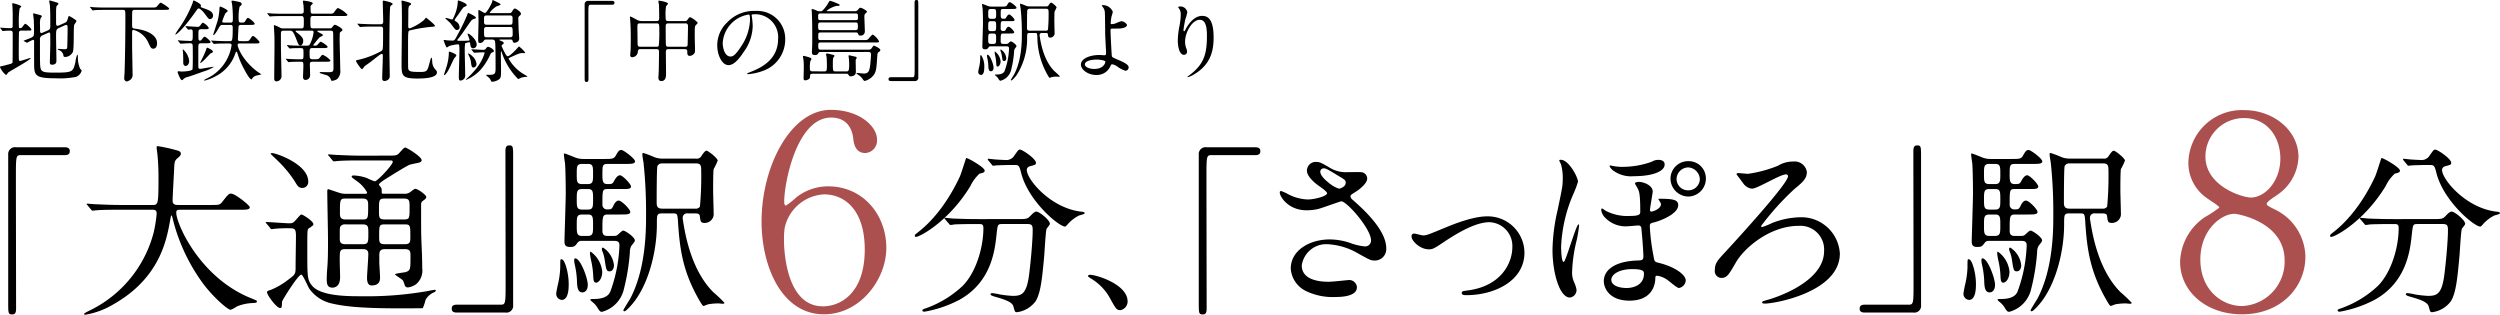
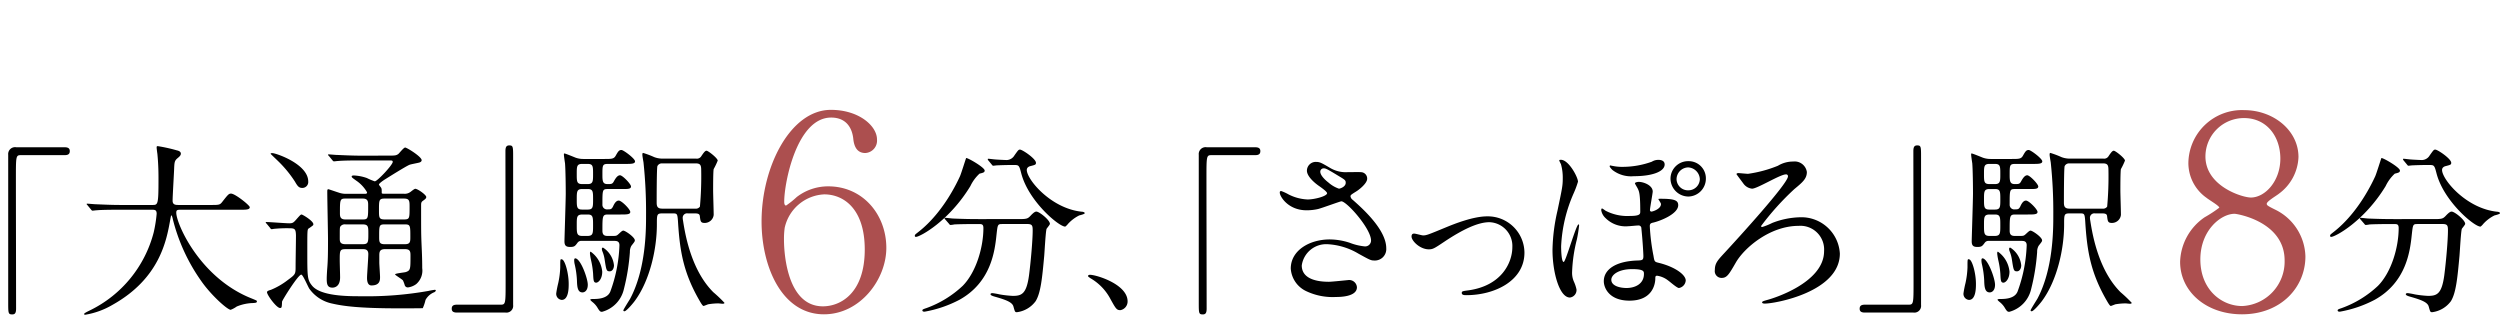
<svg xmlns="http://www.w3.org/2000/svg" width="450.136" height="56.673" viewBox="0 0 450.136 56.673">
  <defs>
    <clipPath id="a">
      <rect width="450.136" height="56.673" fill="none" />
    </clipPath>
  </defs>
  <g clip-path="url(#a)">
    <g transform="translate(-5381.144 1618.159)">
-       <path d="M12.32-8.88a.633.633,0,0,1,.24-.08c.3,0,.3.16.3.752,0,.416-.032,2.96-.08,3.328-.032.208-.08.288-.528.288-.16,0-.928-.064-1.1-.064-.032,0-.064.016-.064.08s.112.1.16.112a1.3,1.3,0,0,1,.848.88c.016.256.016.384.384.384a1.61,1.61,0,0,0,1.328-.9c.24-.672.1-4.176.224-4.816.016-.128.416-.608.416-.736s-.064-.16-.608-.528a5.316,5.316,0,0,0-.688-.384c-.128,0-.128.048-.256.464-.128.448-.176.592-.576.768l-.976.432a.714.714,0,0,1-.32.08c-.224,0-.24-.272-.24-.448V-11.2a7.325,7.325,0,0,1,.064-1.1c.016-.08.368-.384.368-.48s-.16-.192-.384-.256c-.144-.032-1.04-.336-1.2-.336-.08,0-.08.08-.08.144,0,.1.1.544.112.64.064.752.08,1.5.08,3.776,0,.352-.016.64-.368.8l-.96.416a.765.765,0,0,1-.256.08c-.224,0-.256-.176-.256-.368S7.888-8.96,7.888-9.152A2.8,2.8,0,0,1,8-10.16c.016-.048.224-.288.224-.352,0-.144-.144-.192-.448-.272-.048-.016-1.008-.272-1.04-.272-.08,0-.08.08-.08.16,0,.128.1.8.112.96.048,1.056.048,1.76.048,2.032,0,.928,0,1.024-.688,1.312-.24.1-.8.32-1.184.464q0,.048.1.1l.4.224c.08.032.1.048.128.048A6.692,6.692,0,0,1,6.64-6.288c.176,0,.192.208.192.32-.016.544,0,3.216,0,3.824C6.832.112,6.928.64,10.7.64a14.839,14.839,0,0,0,3.68-.256,1.658,1.658,0,0,0,1.008-1.1c0-.1-.032-.128-.272-.368a4.956,4.956,0,0,1-.4-2.128c0-.24-.064-.416-.128-.416a6.228,6.228,0,0,0-.336,1.424c-.4,1.6-.448,1.824-3.392,1.824-2.832,0-2.912-.08-2.96-1.888-.016-.384-.016-.464-.016-4.032a.724.724,0,0,1,.48-.8l.992-.448A.581.581,0,0,1,9.536-7.6c.192,0,.192.192.192.368.016.48.016,1.024.016,1.68,0,.528-.08,3.04-.08,3.3,0,.144,0,.448.384.448.8,0,.8-.512.8-.752,0-.608-.064-3.584-.064-4.256,0-1.248,0-1.376.576-1.632Zm-6.656.928c.608,0,.672,0,.672-.176,0-.224-.928-1.04-1.072-1.04-.112,0-.16.048-.48.48-.176.24-.272.3-.5.3-.208,0-.208-.1-.208-.88a15.658,15.658,0,0,1,.144-2.656c.032-.064.288-.288.288-.368,0-.208-1.328-.576-1.5-.576a.117.117,0,0,0-.128.128c0,.064.048.32.048.368.016.224.048,1.312.048,1.52,0,.32,0,2.16-.016,2.224-.048.224-.24.24-.432.24-.368,0-1.088-.032-1.408-.064-.048,0-.288-.032-.336-.032-.032,0-.064,0-.064.032s.032.064.064.112l.272.368c.048.064.08.1.128.1.032,0,.384-.032.416-.032.32-.032.864-.032.944-.032.384,0,.432.176.432.544,0,.672,0,5.072-.032,5.184-.064.176-.176.224-1.088.448-.16.048-.8.208-.9.224s-.272.048-.272.16A3.642,3.642,0,0,0,1.776.048c.1,0,.32-.368.368-.432.368-.3,4.064-2.3,4.064-2.592,0-.048-.064-.048-.08-.048-.048,0-1.664.544-1.824.544-.224,0-.224-.3-.224-.384,0-.16-.016-.864-.016-.992,0-.3.016-3.744.048-3.856a.408.408,0,0,1,.432-.24Zm17.12-3.728c.48,0,.48.144.48,1.312,0,2.864-.048,7.072-.144,9.872,0,.16-.064.928-.064,1.1a.536.536,0,0,0,.48.608,1.665,1.665,0,0,0,.7-.368,1.213,1.213,0,0,0,.32-1.024c0-.688-.08-4.512-.08-4.848v-2.72c0-.176.08-.32.256-.32a4.1,4.1,0,0,1,2.7,2.384c.384.8.464.992.864.992.48,0,.672-.464.672-.992,0-1.552-2-2.368-3.856-2.592-.592-.064-.64-.08-.64-.832,0-.256,0-2.16.032-2.288.08-.272.3-.288.48-.288h5.3c.64,0,.864-.016.864-.224,0-.192-1.392-1.056-1.5-1.056-.144,0-.192.064-.64.592-.224.272-.3.272-1.024.272H19.856c-.752,0-1.408,0-2.192-.048-.112,0-.592-.064-.7-.064-.048,0-.064.016-.064.048,0,.016.032.048.064.1l.32.384a.193.193,0,0,0,.144.1c.048,0,.272-.048.336-.048.144-.016.608-.048,2.016-.048ZM37.44-8.192c.512,0,.848,0,.848-.224a2.307,2.307,0,0,0-1.04-.944c-.08,0-.144,0-.464.432a.58.58,0,0,1-.624.3c-.288,0-1.7-.112-2.016-.112-.032,0-.064.016-.064.032,0,.032.016.048.064.112l.32.368c.048.064.08.112.144.112s.368-.048.432-.048c.352,0,.352.208.352.736,0,1.2,0,1.344-.448,1.344-.24,0-1.408-.048-1.6-.064-.08,0-.48-.048-.576-.048-.032,0-.064.016-.064.032,0,.032.016.048.08.112l.3.368c.064.064.08.1.144.1.032,0,.192-.016.224-.016.3-.016,1.008-.064,1.456-.064.272,0,.416.064.464.32.032.16.032,1.936.032,2.24,0,.288,0,2-.064,2.144-.064.192-.848.384-2.016.384-.064,0-.384-.048-.464-.048a.172.172,0,0,0-.192.176c0,.064.5,1.424.768,1.424a.379.379,0,0,0,.224-.128A1.539,1.539,0,0,1,34.48.4c.592-.176.816-.256,2.88-.992a7.657,7.657,0,0,0,1.808-.8c0-.032-.048-.032-.1-.032-.176,0-2.224.368-2.32.368a.313.313,0,0,1-.352-.272V-4.752c0-.72,0-.912.544-.912h.8c.528,0,.864,0,.864-.208s-.88-.976-1.056-.976c-.1,0-.224.112-.352.272-.24.32-.336.432-.464.432-.32,0-.32-.112-.32-1.152,0-.672,0-.9.544-.9Zm3.632-1.2c-.176,0-.368,0-.368-.224a9.783,9.783,0,0,1,.56-1.424c.048-.08.432-.352.432-.448,0-.224-1.232-.784-1.328-.784-.128,0-.144.128-.16.256a10.325,10.325,0,0,1-.3,2.16c-.112.432-.832,2.576-.832,2.672a.051.051,0,0,0,.048.048c.208,0,.688-.816.848-1.1.384-.672.416-.736.88-.736H42.16c.176,0,.432,0,.432.464,0,2.464-.112,2.464-.512,2.464h-.416c-.736,0-1.456-.032-2.192-.064-.1,0-.592-.048-.7-.048-.032,0-.048.016-.048.032,0,.032,0,.032.064.112l.3.368c.064.064.1.1.144.1s.288-.032.336-.032c.544-.048,1.408-.048,2.224-.048.384,0,.592,0,.592.336A7.91,7.91,0,0,1,37.936.672c-.352.176-.48.24-.48.336,0,.048.064.048.1.048a8.3,8.3,0,0,0,1.84-.72,7.187,7.187,0,0,0,3.632-4.08c.128-.352.144-.4.224-.4.1,0,.128.1.208.336A14.094,14.094,0,0,0,44.64-1.024c.256.5.976,1.856,1.344,1.856.048,0,.08-.064.112-.144a1.217,1.217,0,0,1,.688-.512c.144-.064.88-.176.96-.256-.128-.08-.816-.544-.912-.624-2.816-2.256-3.36-4.48-3.36-4.624,0-.3.208-.3.352-.3H46.56c.528,0,.864,0,.864-.224,0-.16-.9-1.12-1.2-1.12-.112,0-.16.064-.512.592-.24.336-.32.336-.992.336H44c-.24,0-.5-.016-.48-.4.032-.64.08-1.68.112-2.112.016-.368.208-.416.544-.416h1.5c.544,0,.864,0,.864-.208,0-.24-1.008-1.056-1.184-1.056-.112,0-.208.048-.5.56-.144.24-.176.288-.736.288-.464,0-.464-.24-.464-.64a8.64,8.64,0,0,1,.176-2.24c.32-.256.368-.288.368-.464,0-.288-.32-.352-.672-.432-.16-.032-.864-.176-.96-.176-.064,0-.192,0-.192.1s.1.528.112.64a22,22,0,0,1,.128,2.288c0,.752,0,.928-.464.928Zm-6.32,6.928a3.227,3.227,0,0,0-1.12-2.112c-.048,0-.048.048-.048.08,0,.064.048.336.048.4.048.624.048,1.184.048,1.888,0,.192.032.624.448.624C34.48-1.584,34.752-2.032,34.752-2.464Zm2.08-9.824c0-.048.048-.1.048-.16,0-.352-1.264-.928-1.3-.928-.08,0-.112.048-.224.5a20.8,20.8,0,0,1-2.528,4.656,8.352,8.352,0,0,0-.576.944c0,.016,0,.048.048.048.08,0,1.168-.64,3.872-4.5.112-.144.192-.208.3-.208.24,0,.816.576,1.136,1.024.592.8.656.9.912.9a.6.6,0,0,0,.528-.608c0-.752-.7-1.008-1.76-1.376C36.88-12.144,36.832-12.16,36.832-12.288Zm1.7,7.664c-.416-.224-.448-.24-.528-.24-.1,0-.144.112-.224.416A14.962,14.962,0,0,1,37.088-2.9c-.352.7-.4.784-.352.784.352,0,1.68-1.616,1.872-1.712.368-.176.416-.208.416-.32C39.024-4.352,38.624-4.576,38.528-4.624ZM56.72-7.936c.24,0,.432,0,.432.272a6.061,6.061,0,0,1-.4,1.584c-.32.768-.352.848-.848.848H55.3c-.736,0-1.408,0-2.192-.048-.1,0-.592-.064-.7-.064a.042.042,0,0,0-.048.048c0,.016.032.048.064.1l.3.368c.064.064.1.112.144.112.032,0,.192-.032.24-.032.24-.032.928-.048,1.456-.048.752,0,.768,0,.768.928,0,.992,0,1.088-.432,1.088-.624,0-1.36-.016-1.984-.048-.112,0-.608-.048-.72-.048-.032,0-.048,0-.048.032,0,.016,0,.032.064.1l.3.368c.064.08.1.112.144.112.032,0,.416-.048.48-.048.128,0,.624-.032,1.728-.032.448,0,.448.144.448.784,0,.3-.064,1.744-.064,1.952,0,.528.352.544.416.544a.831.831,0,0,0,.864-.816c0-.288-.048-1.728-.048-2.048,0-.416.336-.416.512-.416h2.336c.544,0,.864,0,.864-.224A3.768,3.768,0,0,0,58.8-3.584c-.144,0-.176.064-.56.544-.224.256-.3.256-1.024.256-.784.016-.784-.112-.784-1.12,0-.608,0-.9.48-.9h1.9c.544,0,.864,0,.864-.224,0-.192-1.056-.912-1.264-.912-.112,0-.5.5-.592.576-.08.08-.144.128-.576.128-.112,0-.144-.048-.144-.08,0-.064.032-.1.24-.352.768-.96.848-1.056,1.072-1.168.352-.16.4-.176.4-.3,0-.08-.032-.144-.352-.3-.144-.064-.64-.32-.64-.416,0-.08.128-.08.24-.08h2.128c.5,0,.5.144.5,1.008,0,.816.048,4.816.048,5.712,0,.672-.176.72-.688.752C59.824-.448,58.656-.48,58.4-.48c-.064,0-.144.016-.144.08a.128.128,0,0,0,.1.128c.016.016,1.1.352,1.2.368a1.367,1.367,0,0,1,.672.672c.08.3.1.32.256.32a1.872,1.872,0,0,0,.9-.3A1.9,1.9,0,0,0,61.952-.88c0-.768-.1-4.528-.112-5.376,0-.144.016-.816.016-.96,0-.288.032-.432.192-.528.24-.16.288-.192.288-.336,0-.288-1.136-.912-1.36-.912-.128,0-.16.048-.464.432a.468.468,0,0,1-.464.208H57.056c-.48,0-.48-.128-.48-1.28,0-.752,0-.944.5-.944h5.312c.544,0,.864,0,.864-.224a4.873,4.873,0,0,0-1.68-1.2c-.176,0-.224.08-.72.736-.192.272-.272.272-.992.272H57.072c-.464,0-.464-.112-.464-1.168a.414.414,0,0,1,.176-.416c.16-.144.208-.192.208-.3,0-.288-1.584-.464-1.6-.464-.064,0-.16,0-.16.1,0,.112.1.72.112.864a9.149,9.149,0,0,1,.032.944c0,.128,0,.448-.464.448H51.76c-.752,0-1.424,0-2.208-.048-.1,0-.592-.064-.7-.064-.032,0-.048.016-.048.032,0,.032,0,.048.064.112l.3.368c.064.064.1.1.144.1s.288-.032.336-.032c.16-.016.624-.048,2.032-.048h3.264c.448,0,.448.272.448.992,0,1.1,0,1.232-.48,1.232H51.776a1.194,1.194,0,0,1-.688-.144,4.622,4.622,0,0,0-1.024-.448c-.064,0-.064.1-.064.16,0,.08.032.464.032.56.08,1.36.08,1.552.08,3.184,0,.816-.048,4.784-.048,5.68,0,.192,0,.544.416.544a.955.955,0,0,0,.9-.864c0-.4-.112-4.928-.112-5.744V-7.408c0-.3.032-.528.512-.528H52.8c.512,0,.656,0,1.328,1.76.256.656.336.912.656.912.24,0,.5-.336.5-.8,0-.3,0-.672-1.1-1.5-.144-.112-.272-.208-.272-.288s.144-.08.368-.08ZM67.984-9.088c-.9,0-1.728-.048-2.192-.064-.112,0-.608-.048-.7-.048-.016,0-.048,0-.048.032s0,.032.064.112l.3.368c.048.048.1.1.144.1s.288-.032.336-.032c.56-.048,1.632-.048,2.016-.048h1.28c.48,0,.48.288.48.56,0,3.568-.016,3.584-.256,3.808a15.331,15.331,0,0,1-4.08,1.584c-.5.112-.544.128-.544.224,0,.16.864,1.488,1.088,1.488.112,0,.4-.464.464-.528.192-.144.944-.672,1.088-.784,1.344-1.056,1.536-1.2,1.76-1.344a.562.562,0,0,1,.256-.1c.16,0,.176.192.176.464,0,.624-.112,3.44-.112,3.984a.411.411,0,0,0,.416.448c.144,0,.944-.144.944-.848,0-.768-.064-4.128-.064-4.8,0-1.088.016-7.408.16-7.744.048-.16.128-.208.32-.32a.188.188,0,0,0,.1-.16c0-.32-1.6-.608-1.632-.608-.128,0-.144.064-.144.16,0,.544.08,2.976.08,3.472,0,.368,0,.624-.5.624Zm6.56.72c-.32.08-.352-.144-.352-.384,0-.336.016-2.016.016-2.4,0-.624,0-1.136.224-1.3.208-.128.272-.176.272-.288,0-.144-.144-.192-.5-.32-.112-.032-1.04-.288-1.1-.288-.1,0-.128.08-.128.208,0,.048.032.272.032.336.048.832.048,2.688.048,3.248,0,1.072-.064,6.336-.064,7.536,0,2.1,0,2.7,2.784,2.7.864,0,3.584,0,3.584-1.1,0-.208-.032-.256-.432-.7a2.237,2.237,0,0,1-.416-1.344c-.048-.528-.064-.592-.144-.592s-.128.112-.4,1.152C77.648-.7,77.552-.5,76.384-.5c-1.84,0-2.176-.08-2.208-.784-.016-.224-.016-2.656-.016-3.1,0-3.088,0-3.44.208-3.568a26.481,26.481,0,0,1,4.016-.672c.56-.064.624-.064.624-.176,0-.224-1.568-1.472-1.6-1.472-.08,0-.32.368-.384.432A9.448,9.448,0,0,1,74.544-8.368ZM89.28-6.336c.32,0,.5.08.56.464.08.464.08,3.824.08,4.56,0,1.168-.064,1.328-1.264,1.328-.416,0-.464,0-.464.048,0,.016.512.448.608.544a1.954,1.954,0,0,1,.32.544c.048.08.08.112.176.112A2.393,2.393,0,0,0,90.544.832C90.9.56,90.9.208,90.9-.768c0-.288-.032-2.8-.032-2.96,0-.08,0-.544.048-.544.032,0,.32.848.384.992A12.458,12.458,0,0,0,93.984.784a2.622,2.622,0,0,0,.48-.224,3.764,3.764,0,0,1,.912-.176c.208-.016.256-.016.256-.064,0-.064-.064-.08-.576-.384A7.6,7.6,0,0,1,92.272-2.88c0-.1,0-.112.288-.24,1.376-.624,1.712-.784,2.176-.784a3.616,3.616,0,0,0,.416.016c.048,0,.1-.016.1-.08a4.649,4.649,0,0,0-1.12-1.12c-.032,0-.176.16-.208.208-.352.4-1.44,1.552-1.824,1.552-.192,0-.4-.4-.528-.64a11.456,11.456,0,0,1-.576-1.216.274.274,0,0,1,.1-.192c.256-.192.288-.208.288-.336,0-.192-.336-.336-.464-.368-.272-.112-.3-.128-.3-.192s.064-.064.144-.064h1.84c.112,0,.32,0,.368.192.1.32.128.384.352.384.08,0,.848-.048.848-.768,0-.128-.112-1.584-.112-1.888,0-.272-.048-1.472-.048-1.712,0-.272.064-.336.288-.528a.462.462,0,0,0,.192-.32c0-.352-.9-.944-1.1-.944-.16,0-.208.064-.56.608-.128.208-.24.224-.576.224H89.168c-.272,0-.3,0-.3-.1a4.466,4.466,0,0,1,1.184-1.1c.112-.064.768-.24.768-.352,0-.128-.224-.24-.448-.352-.128-.064-.9-.448-.928-.448-.1,0-.112.112-.128.224-.016.32-.992,2.1-1.312,2.1-.192,0-.928-.528-1.088-.528-.1,0-.1.048-.1.112,0,.288.032,1.6.032,1.872,0,.512-.064,2.816-.064,3.28,0,.432,0,.672.368.672a.893.893,0,0,0,.672-.448.473.473,0,0,1,.464-.176ZM92.5-10.672c.16,0,.48,0,.48.432,0,1.168,0,1.232-.48,1.232h-4.16c-.192,0-.5,0-.5-.416v-.912c.064-.3.272-.336.48-.336Zm.032,2.08c.464,0,.464.064.464,1.408a.4.4,0,0,1-.448.432H88.32c-.48,0-.48-.032-.48-1.392,0-.432.3-.448.48-.448ZM82.544-9.776c-.032-.144.4-.7.528-.864.176-.24.88-1.312,1.072-1.488.064-.064.432-.208.5-.256.064-.032.064-.128.064-.176,0-.336-1.472-.816-1.488-.816-.1,0-.1.112-.1.176a7.136,7.136,0,0,1-.656,2.656c-.224.528-.256.592-.368.592-.176,0-.928-.272-1.088-.272-.064,0-.128.016-.128.08,0,.032.736.688.88.832.144.16.72.96.848,1.1a.517.517,0,0,0,.352.16.476.476,0,0,0,.48-.512,1.249,1.249,0,0,0-.608-.992A2.256,2.256,0,0,1,82.544-9.776Zm-.32,5.84A4.258,4.258,0,0,0,81.6-4.16c-.1,0-.1.048-.1.336A9.2,9.2,0,0,1,81.168-1.7c-.064.24-.544,1.664-.544,1.712a.067.067,0,0,0,.064.064c.16,0,.512-.528.544-.576.416-.64.864-1.76,1.216-2.416.048-.1.4-.432.4-.544C82.848-3.632,82.624-3.76,82.224-3.936Zm3.52.608a2.585,2.585,0,0,0-.688-.512.086.086,0,0,0-.08.08c0,.032.048.112.064.176a4.151,4.151,0,0,1,.432,1.2c.08.672.112,1.088.464,1.088a.619.619,0,0,0,.544-.688A2.17,2.17,0,0,0,85.744-3.328Zm-2.7-2.848c-.032-.048.016-.16.08-.224.752-.848,1.7-2.4,2.384-3.3a.97.97,0,0,1,.48-.336c.352-.112.384-.112.384-.24,0-.24-1.3-.848-1.344-.848-.1,0-.112.048-.256.448A35.96,35.96,0,0,1,83.136-7.3c-.544,1.04-.608,1.152-.992,1.152-.144,0-.72-.032-.8-.032-.112-.016-.64-.08-.7-.08-.048,0-.08,0-.08.048,0,.032.416,1.3.576,1.3.08,0,.384-.24.464-.272a8.655,8.655,0,0,1,1.472-.288c.208,0,.256.032.288.16a8.019,8.019,0,0,1,.048,1.1c0,.656-.112,3.872-.112,4.592,0,.4.032.672.3.672A.9.9,0,0,0,84.448.1c0-.624-.08-3.68-.08-4.368a7.075,7.075,0,0,1,.08-1.392,3.675,3.675,0,0,1,.72-.192c.128,0,.144.048.176.288.08.48.128.8.544.8a.632.632,0,0,0,.624-.688c0-.912-1.312-1.952-1.536-1.952a.109.109,0,0,0-.112.08,8.383,8.383,0,0,1,.368,1.04c0,.1,0,.144-.432.16-.4.016-1.056.016-1.584.016C83.152-6.112,83.056-6.128,83.04-6.176Zm2.9,2.112c.064.064.1.1.144.1.144,0,1.136-.064,1.328-.064.464,0,.528,0,.528.128A8.425,8.425,0,0,1,86.32-.96a17.373,17.373,0,0,1-1.632,1.7c-.08.08-.1.1-.1.144,0,.032.032.032.048.032A7.414,7.414,0,0,0,87.264-.944a11.331,11.331,0,0,0,1.744-2.784c.112-.208.112-.208.448-.336a.222.222,0,0,0,.16-.192c0-.32-.784-.768-1.04-.768-.16,0-.24.1-.4.32a.507.507,0,0,1-.464.224c-.336,0-1.792-.1-2.1-.1-.016,0-.048,0-.048.032s0,.032.064.112Zm20.7-9.232a.6.6,0,0,0-.688.656V.24c0,.944,0,1.056.352,1.056.256,0,.336-.144.336-.512,0-1.632-.016-9.584-.016-11.376,0-1.92,0-2.016.432-2.016h3.824c.32,0,.448-.112.448-.352s-.144-.336-.448-.336Zm12.224,8.688c.432,0,.48.176.48.56,0,.544-.032,2.8-.048,3.36,0,.192-.064,1.008-.064,1.184,0,.16,0,.64.528.64.848,0,.848-.928.848-1.264,0-.624-.032-3.392-.032-3.952,0-.5.224-.528.512-.528h2.88c.464,0,.464.288.464.432,0,.4,0,.784.448.784a1.084,1.084,0,0,0,.784-.416c.176-.208.16-.4.16-.736,0-.368-.048-1.968-.048-2.288,0-1.6,0-1.792.128-2.016.048-.08.4-.384.4-.48,0-.208-1.136-1.024-1.36-1.024-.144,0-.176.048-.48.464a.5.5,0,0,1-.5.224h-2.976c-.448,0-.448-.288-.448-.528a10.151,10.151,0,0,1,.064-2.1c.016-.08.352-.4.352-.5,0-.3-1.456-.544-1.568-.544-.064,0-.16,0-.16.1s.08.5.1.592c.032.448.048,1.9.048,2.384,0,.3,0,.592-.48.592H116.24a1.585,1.585,0,0,1-.864-.224c-.96-.512-1.072-.576-1.216-.576-.048,0-.048.064-.048.112,0,.032.048.48.048.56.064.848.1,1.888.1,2.9,0,.432,0,1.936-.032,2.544-.016.128-.064.672-.064.784,0,.208.016.416.416.416a1.055,1.055,0,0,0,.944-.9c.032-.352.064-.56.464-.56Zm-2.88-.432c-.416,0-.5-.16-.5-.608,0-.464-.032-2.448-.032-2.848,0-.576,0-.752.464-.752H118.9c.5,0,.5.128.5,1.408a21.861,21.861,0,0,1-.1,2.608c-.08.192-.288.192-.416.192Zm5.04,0c-.208,0-.384-.048-.432-.288-.048-.192-.048-2.96-.048-3.376,0-.224,0-.544.464-.544H124.1c.32,0,.464.144.464.528,0,.3-.048,3.328-.08,3.44-.048.24-.272.24-.416.24Zm15.328-5.84a4.121,4.121,0,0,1,4.432,4.432c0,3.984-3.472,5.36-5.136,6.016-.4.16-.432.176-.432.224,0,.1.1.112.16.112a9.834,9.834,0,0,0,2.656-.592,5.967,5.967,0,0,0,4.032-5.632,5.015,5.015,0,0,0-2.784-4.656,5.212,5.212,0,0,0-2.576-.512,6.62,6.62,0,0,0-5.1,2.08,5.636,5.636,0,0,0-1.776,4.08c0,1.952.944,3.6,2,3.6.64,0,1.456-.384,2.736-2.336a8.207,8.207,0,0,0,1.648-4.688,12.265,12.265,0,0,0-.16-1.728c0-.064-.032-.128-.032-.176C136.016-10.752,136.032-10.88,136.352-10.88Zm-.9.048c.208,0,.272.08.272,1.04a9.152,9.152,0,0,1-1.568,4.656c-1.1,1.664-1.488,1.856-1.952,1.856-.976,0-1.392-1.424-1.392-2.464A5.525,5.525,0,0,1,135.456-10.832ZM156.96-4.1c.272,0,.56,0,.56.464,0,.256-.08,1.28-.144,1.856-.128,1.072-.288,1.568-1.168,1.568-.192,0-1.024-.112-1.2-.112-.048,0-.1,0-.1.08s.448.336.512.4a2.472,2.472,0,0,1,.656.72c.112.144.208.24.336.24A2.984,2.984,0,0,0,158.08-.048c.384-.688.416-1.008.576-3.472.032-.368.112-.48.24-.56.24-.16.3-.224.3-.368,0-.32-1.1-.784-1.136-.784-.112,0-.176.112-.368.368a.633.633,0,0,1-.608.352H148.5c-.448,0-.48-.112-.48-.848,0-.3.064-.448.464-.448h9.648c.752,0,.832,0,.832-.224a3.377,3.377,0,0,0-1.12-1.2c-.192,0-.72.736-.864.848-.176.144-.32.144-.944.144h-7.568c-.448,0-.448-.128-.448-.7,0-.528.016-.672.448-.672h6.288c.24,0,.352.048.4.176.112.272.16.384.432.384a.74.74,0,0,0,.816-.832c0-.4-.08-2.176-.08-2.528a.882.882,0,0,1,.1-.512c.048-.08.368-.336.368-.416,0-.208-.928-.72-1.184-.72-.128,0-.16.032-.464.384a.636.636,0,0,1-.56.24h-4.8c-.176,0-.24,0-.24-.08a4.1,4.1,0,0,1,1.808-.88c.368,0,.512,0,.512-.144,0-.128-.064-.144-.7-.416a5.23,5.23,0,0,0-1.04-.352c-.08,0-.112.064-.384.528a6.047,6.047,0,0,1-.976,1.248c-.128.1-.16.1-.512.1a1.131,1.131,0,0,1-.544-.128,2.98,2.98,0,0,0-.784-.272c-.08,0-.1.1-.1.144,0,.064.032.384.032.448.08,1.472.08,3.12.08,4.608,0,1.152,0,1.2-.048,2.288,0,.064-.016.208-.016.256,0,.352.1.544.544.544.432,0,.48-.112.64-.384.08-.16.208-.16.4-.16Zm-2.192-6.928c.4,0,.4.16.4.656,0,.352,0,.544-.4.544H148.4c-.4,0-.4-.176-.4-.624,0-.384,0-.576.4-.576Zm-.016,1.616c.4,0,.4.224.4.768,0,.352,0,.608-.416.608h-6.272c-.464,0-.464-.16-.464-.784,0-.32,0-.592.416-.592Zm-7.744,8.8c-.48,0-.5-.192-.5-.656a5.29,5.29,0,0,1,.08-1.152c.016-.08.208-.336.208-.4a.276.276,0,0,0-.176-.224,6.979,6.979,0,0,0-1.232-.352c-.032,0-.128,0-.128.1,0,.08.048.336.1.624a13.152,13.152,0,0,1,.048,1.712c0,.24-.032,1.424-.032,1.6,0,.192.032.368.32.368.064,0,.816-.112.832-.56.016-.48.032-.624.5-.624h5.968c.256,0,.352.016.4.1.224.32.256.368.448.368.112,0,.944-.016.944-.784,0-.32-.032-1.712-.032-1.984a.632.632,0,0,1,.064-.336.877.877,0,0,0,.128-.24c0-.1-.128-.176-.224-.192-.368-.08-1.088-.256-1.136-.256-.1,0-.112.032-.112.144,0,.1.048.336.064.544.016.224.048.624.048.9,0,1.312-.144,1.312-.544,1.312h-1.872c-.528,0-.528-.08-.528-1.472,0-.288,0-.944.144-1.088.112-.112.144-.176.144-.224,0-.144-.16-.176-.544-.272a6.64,6.64,0,0,0-.768-.176c-.128,0-.192.048-.192.192,0,.112.064.272.1.544.016.1.048,1.136.048,1.232,0,1.136,0,1.264-.5,1.264ZM165.36,1.136a.589.589,0,0,0,.672-.656V-12.4c0-.944,0-1.056-.336-1.056-.256,0-.336.144-.336.512,0,1.632.016,9.584.016,11.376,0,1.92,0,2.016-.432,2.016H161.12c-.32,0-.448.112-.448.352s.144.336.448.336Zm15.984-6.688c-.24,0-.48-.032-.48-.448,0-1.3,0-1.424.5-1.424h1.088c.528,0,.848,0,.848-.224s-.752-.992-1.008-.992-.416.336-.5.512c-.128.256-.224.256-.464.256a.4.4,0,0,1-.464-.432c0-1.264,0-1.344.464-1.344h1.3c.464,0,.736,0,.736-.224,0-.208-.736-.976-.96-.976-.24,0-.416.32-.528.512-.128.256-.224.256-.56.256-.416,0-.448-.24-.448-.8,0-.848,0-.96.5-.96h1.488c.528,0,.864,0,.864-.224,0-.24-1.008-.992-1.184-.992-.208,0-.288.112-.512.512-.16.272-.352.272-1.008.272h-1.792a2,2,0,0,1-.688-.112c-.16-.064-.9-.368-.976-.368-.048,0-.048.032-.048.1,0,.112.08.656.1.752.048.576.064,2.032.064,2.656,0,.544-.112,3.9-.112,4.16,0,.368.128.5.5.5.384,0,.432-.08.656-.384a.388.388,0,0,1,.336-.144h2.816c.224,0,.5,0,.5.384a12.933,12.933,0,0,1-.8,4.048c-.08.176-.3.64-1.424.64-.144,0-.32,0-.32.064s.24.24.272.272a1.945,1.945,0,0,1,.32.368c.224.384.288.416.432.416a2.659,2.659,0,0,0,1.9-1.968,18.258,18.258,0,0,0,.528-3.248,1.056,1.056,0,0,1,.128-.544c.272-.352.3-.384.3-.48,0-.272-.832-.848-1.008-.848-.1,0-.208.112-.416.3-.176.16-.208.16-.576.16Zm-2.256-2.3c-.464,0-.464-.24-.464-.88,0-.688,0-.912.48-.912h.48c.464,0,.464.224.464.912,0,.64,0,.88-.464.88Zm.016-2.224c-.48,0-.48-.224-.48-.88s0-.88.48-.88h.464c.48,0,.48.208.48.9,0,.608,0,.864-.464.864Zm.016,4.528c-.5,0-.5-.224-.5-.944s0-.928.512-.928h.448c.464,0,.464.24.464.944,0,.72,0,.928-.512.928Zm6.928-6.752a2,2,0,0,1-.656-.128,7.74,7.74,0,0,0-.976-.368c-.064,0-.064.112-.064.16,0,.112.08.56.1.656a41.025,41.025,0,0,1,.224,4.64c0,1.248,0,4.672-1.392,7.28-.1.16-.592.944-.592,1.008a.09.09,0,0,0,.1.08c.176,0,.816-.768.944-.96a12.089,12.089,0,0,0,1.888-6.608c0-.88,0-.976.48-.976h.9c.384,0,.416.016.464.656A14,14,0,0,0,189.472.32c.048.064.144.24.224.24.032,0,.336-.128.4-.144a5.467,5.467,0,0,1,.88-.08c.064,0,.32.032.384.032s.16-.016.16-.08a11.473,11.473,0,0,0-.976-.928c-1.84-1.84-2.416-4.752-2.64-6.224a1.6,1.6,0,0,1-.032-.256.382.382,0,0,1,.448-.4h.624c.4,0,.416.128.432.32.048.352.064.512.4.512a.786.786,0,0,0,.8-.7c0-.336-.048-1.824-.048-2.128,0-.288,0-1.68.048-1.872a6.1,6.1,0,0,0,.352-.736c0-.208-.832-.864-.976-.864-.128,0-.256.176-.48.512a.445.445,0,0,1-.432.176Zm2.944.416c.432,0,.5.16.5.608a29.2,29.2,0,0,1-.112,3.168.433.433,0,0,1-.416.176h-2.88c-.448,0-.48-.24-.48-.56s0-2.976.064-3.152a.427.427,0,0,1,.384-.24Zm-11.616,8.4a.332.332,0,0,0-.1-.032c-.1,0-.1.048-.1.72a7.552,7.552,0,0,1-.176,1.36,8.9,8.9,0,0,0-.176.9.529.529,0,0,0,.48.576c.608,0,.608-1.056.608-1.392A3.643,3.643,0,0,0,177.376-3.488Zm1.184-.1c-.1-.032-.16,0-.16.144a1.578,1.578,0,0,0,.048.384,7.766,7.766,0,0,1,.192,1.424c.016.592.08,1.008.48,1.008.192,0,.464-.16.464-.672S179.024-3.408,178.56-3.584Zm2.288,1.152a2.415,2.415,0,0,0-1.008-1.744c-.064,0-.064.1-.064.176a4.784,4.784,0,0,0,.1.576,7.527,7.527,0,0,1,.176,1.152c.032.592.032.8.272.8C180.5-1.472,180.848-1.776,180.848-2.432Zm.08-2.1c-.08-.016-.112.032-.112.112a.68.68,0,0,0,.032.176,3.048,3.048,0,0,1,.208.736c.144.944.16,1.04.448,1.04.224,0,.368-.24.368-.528A2.087,2.087,0,0,0,180.928-4.528Zm18.3-8c-.032,0-.144,0-.144.064a.355.355,0,0,0,.1.192,1.82,1.82,0,0,1,.432.96c.048.56.064,3.824.064,3.952,0,.4.16,3.056.16,3.456,0,.368-.1.4-.336.4-.112,0-.688-.048-.832-.048-1.824,0-3.36.688-3.36,1.728,0,.912,1.28,1.872,2.752,1.872a2.662,2.662,0,0,0,2.48-1.424c.208-.448.24-.5.4-.5a2.278,2.278,0,0,1,.912.4,5.026,5.026,0,0,0,1.472.768.609.609,0,0,0,.576-.64c0-.512-1.04-.96-2.032-1.392-.832-.352-.928-.4-.992-.64-.048-.176-.24-4.176-.24-4.48s.032-.4.16-.432c.032-.016,1.072-.016,1.1-.016,1.312,0,1.7-.384,1.7-.624,0-.256-.592-.7-1.008-.7a7.112,7.112,0,0,0-1.056.4,2.548,2.548,0,0,1-.672.128c-.176,0-.192-.048-.192-.256a10.367,10.367,0,0,1,.144-1.1,7.637,7.637,0,0,0,.24-.864A1.9,1.9,0,0,0,199.232-12.528Zm.48,10.16c.048.144-.24,1.328-1.984,1.328-1.152,0-1.7-.48-1.7-.784,0-.88,1.936-.9,2.1-.9C198.832-2.72,199.648-2.576,199.712-2.368ZM218-7.056c0,3.264-.48,5.12-3.1,7.1-.368.272-.4.3-.4.352,0,.032.032.048.064.048a4.132,4.132,0,0,0,1.152-.528c3.04-1.808,3.488-4.368,3.488-6.624,0-3.36-1.072-3.888-2.064-3.888-1.68,0-2.768,2.016-2.944,2.368-.112.208-.208.4-.288.4-.128,0-.128-.176-.128-.224a16.975,16.975,0,0,1,.352-1.984,10,10,0,0,0,.336-1.184,1.238,1.238,0,0,0-1.232-1.072.647.647,0,0,0-.432.112c0,.032.24.352.272.416a1.774,1.774,0,0,1,.208.992,10.937,10.937,0,0,1-.24,2.048,14.416,14.416,0,0,0-.288,2.544c0,1.264.352,2.592,1.088,2.592a.535.535,0,0,0,.576-.576,1.6,1.6,0,0,0-.144-.608,3.264,3.264,0,0,1-.208-1.184c0-1.7,1.28-3.936,2.64-3.936C217.68-9.888,218-8.816,218-7.056Z" transform="translate(5380.456 -1604.703)" />
      <path d="M21.945-27.423a1.239,1.239,0,0,0-1.419,1.353V.5c0,1.947,0,2.178.726,2.178.528,0,.693-.3.693-1.056,0-3.366-.033-19.767-.033-23.463,0-3.96,0-4.158.891-4.158H30.69c.66,0,.924-.231.924-.726s-.3-.693-.924-.693ZM46.365-16.17c.528,0,.891,0,.891.726a24.136,24.136,0,0,1-.528,3.333A21.669,21.669,0,0,1,35.244,1.947c-.33.165-1.056.495-1.056.66,0,.1.132.132.2.132A14.268,14.268,0,0,0,39.3.957C47.817-3.8,49.038-10.659,49.7-14.355c.132-.693.132-.792.231-.792.066,0,.2.462.231.66A33.169,33.169,0,0,0,55.308-3.3c1.749,2.508,4.686,5.148,5.28,5.148a5.012,5.012,0,0,0,1.089-.594,8.275,8.275,0,0,1,2.97-.627c.495-.033.66-.066.66-.3,0-.132,0-.132-.891-.5C55.077-3.828,50.787-13.629,50.787-15.642c0-.528.231-.528.957-.528H62.271c1.089,0,1.749,0,1.749-.462,0-.33-2.64-2.442-3.366-2.442-.4,0-.528.132-1.584,1.485-.429.561-.594.561-2.112.561H51.249c-.528,0-1.122,0-1.122-.759,0-.792.231-4.62.264-5.478.066-1.551.066-1.716.693-2.244.363-.3.528-.495.528-.759,0-.33-.3-.5-.726-.594a27.429,27.429,0,0,0-3.432-.759c-.2,0-.2.1-.2.264s.1.924.132,1.122c.2,2.013.2,3.762.2,4.554,0,4.653-.1,4.653-1.122,4.653H40.755c-1.551,0-2.9-.066-4.521-.132-.2,0-1.221-.1-1.452-.1-.066,0-.132,0-.132.066s.033.066.165.231l.627.759c.1.132.165.2.3.2.1,0,.561-.066.693-.066.33-.033,1.254-.1,4.158-.1Zm37.851-9.735c-1.881,0-3.6-.1-4.521-.132-.231,0-1.254-.1-1.452-.1-.066,0-.132,0-.132.066s0,.066.165.231l.627.759c.1.132.165.2.3.2.1,0,.594-.066.693-.066,1.155-.1,3.366-.1,4.158-.1h5.082c.429,0,.627,0,.627.264,0,.528-2.772,3.5-3.234,3.5a10.727,10.727,0,0,1-1.419-.594,8.169,8.169,0,0,0-2.31-.462c-.1,0-.429,0-.429.165,0,.2.132.264.858.792a6.271,6.271,0,0,1,1.914,2.079c0,.264-.2.264-.4.264h-3.2a3.912,3.912,0,0,1-1.551-.231c-.132-.033-1.749-.594-1.815-.594-.2,0-.2.2-.2.462,0,1.386.132,7.425.132,8.646,0,2.772-.033,3.8-.132,5.082-.033.3-.1,1.551-.1,1.881,0,.924.066,1.65,1.023,1.65.2,0,1.386-.033,1.386-1.848,0-.462-.066-2.607-.066-3.036,0-1.782,0-2.046,1.056-2.046h3.1c.363,0,.99,0,.99.891,0,.693-.231,3.663-.231,4.29,0,.528.1,1.353.792,1.353,1.485,0,1.551-.891,1.551-1.485,0-.429-.132-2.277-.132-2.64V-7.92c0-.66.066-1.155,1.023-1.155h3.6c.99,0,.99.528.99,1.221,0,2.376,0,2.607-.825,2.9-.3.1-1.947.231-1.947.429,0,.132,1.254.858,1.419,1.089a5.967,5.967,0,0,1,.33.891.58.58,0,0,0,.561.363,3.212,3.212,0,0,0,1.485-.594,3.2,3.2,0,0,0,1.089-2.871c0-.429,0-1.782-.1-3.8-.1-2.31-.1-2.805-.1-7.392,0-.561,0-.726.4-.99.264-.2.528-.363.528-.627,0-.4-1.551-1.485-1.98-1.485-.2,0-.825.561-.957.627a1.677,1.677,0,0,1-1.089.264H88.407c-.462,0-.627,0-.627-.165,0-.528,0-.726-.1-.891-.033-.1-.4-.5-.4-.594,0-.231.957-.858,1.122-.957.693-.429,3.729-2.343,4.389-2.607.264-.1,1.518-.33,1.749-.4s.429-.2.429-.429c0-.627-2.673-2.277-2.97-2.277-.264,0-1.056,1.023-1.221,1.155-.4.3-.66.3-1.815.3Zm.165,7.722c.957,0,.957.627.957,1.221,0,2.31,0,2.541-.957,2.541H81.213c-.957,0-.957-.627-.957-1.155,0-2.343,0-2.607.957-2.607Zm-.033,4.653c1.023,0,1.023.429,1.023,1.65,0,1.551,0,1.914-1.023,1.914h-3.1c-1.023,0-1.023-.528-1.023-1.089,0-1.716,0-1.881.1-2.079a.973.973,0,0,1,.924-.4Zm3.927,3.564c-.957,0-.957-.462-.957-1.353,0-1.98,0-2.211.957-2.211h3.7c.957,0,.957.231.957,2.277,0,.792,0,1.287-.957,1.287Zm.033-4.455c-1.023,0-1.023-.363-1.023-1.65,0-1.815,0-2.112,1.023-2.112h3.465c1.023,0,1.023.429,1.023,1.551,0,2.013,0,2.211-1.023,2.211ZM74.547-21.252c0-3.135-5.808-5.115-6.468-5.115-.1,0-.3,0-.3.132,0,.033,1.089,1.056,1.287,1.254a21.073,21.073,0,0,1,3.1,3.762c.5.891.759,1.122,1.32,1.122A1.061,1.061,0,0,0,74.547-21.252ZM67.683-12.9c.1.165.165.231.3.231.066,0,.4-.066.462-.066a23.791,23.791,0,0,1,2.772-.1c.924,0,1.089.165,1.122,1.287,0,.858-.066,4.785-.066,5.544,0,1.419,0,1.452-1.386,2.475a12.876,12.876,0,0,1-3.069,1.782c-.33.1-.693.2-.693.429,0,.5,1.716,2.838,2.343,2.838.3,0,.33-.1.363-1.122,0-.231,2.9-4.884,3.465-4.884.3,0,1.188,2.145,1.452,2.541A6.719,6.719,0,0,0,78.87.726c2.013.462,4.884.858,12.012.858.528,0,4.224,0,4.29-.033A7.846,7.846,0,0,0,95.667.066,3.1,3.1,0,0,1,97.251-1.32c.231-.132.264-.264.264-.3,0-.132-.132-.132-.2-.132a11.321,11.321,0,0,0-1.122.2,63.319,63.319,0,0,1-12.21.957c-2.277,0-7.26,0-8.778-1.947-.825-1.023-.825-1.617-.825-6.2,0-3.465,0-3.828.2-4.026a7.487,7.487,0,0,0,.825-.594.279.279,0,0,0,.066-.2c0-.594-1.947-1.749-2.112-1.749s-.264.1-.99.924c-.462.528-.627.66-1.221.66-.66,0-3.531-.231-4.125-.231-.066,0-.132.033-.132.1,0,.033,0,.033.165.2ZM110.055,2.343A1.215,1.215,0,0,0,111.441.99V-25.575c0-1.947,0-2.178-.693-2.178-.528,0-.693.3-.693,1.056,0,3.366.033,19.767.033,23.463,0,3.96,0,4.158-.891,4.158H101.31c-.66,0-.924.231-.924.726s.3.693.924.693Z" transform="translate(5362.095 -1564.225)" />
      <path d="M11.022-11.451c-.495,0-.99-.066-.99-.924,0-2.673,0-2.937,1.023-2.937H13.3c1.089,0,1.749,0,1.749-.462S13.5-17.82,12.969-17.82s-.858.693-1.023,1.056c-.264.528-.462.528-.957.528a.828.828,0,0,1-.957-.891c0-2.607,0-2.772.957-2.772h2.673c.957,0,1.518,0,1.518-.462,0-.429-1.518-2.013-1.98-2.013-.495,0-.858.66-1.089,1.056-.264.528-.462.528-1.155.528-.858,0-.924-.5-.924-1.65,0-1.749,0-1.98,1.023-1.98h3.069c1.089,0,1.782,0,1.782-.462,0-.5-2.079-2.046-2.442-2.046-.429,0-.594.231-1.056,1.056-.33.561-.726.561-2.079.561h-3.7a4.129,4.129,0,0,1-1.419-.231c-.33-.132-1.848-.759-2.013-.759-.1,0-.1.066-.1.2,0,.231.165,1.353.2,1.551.1,1.188.132,4.191.132,5.478,0,1.122-.231,8.052-.231,8.58,0,.759.264,1.023,1.023,1.023.792,0,.891-.165,1.353-.792a.8.8,0,0,1,.693-.3h5.808c.462,0,1.023,0,1.023.792a26.675,26.675,0,0,1-1.65,8.349c-.165.363-.627,1.32-2.937,1.32-.3,0-.66,0-.66.132s.5.495.561.561a4.013,4.013,0,0,1,.66.759c.462.792.594.858.891.858a5.485,5.485,0,0,0,3.927-4.059,37.654,37.654,0,0,0,1.089-6.7,2.177,2.177,0,0,1,.264-1.122c.561-.726.627-.792.627-.99,0-.561-1.716-1.749-2.079-1.749-.2,0-.429.231-.858.627-.363.33-.429.33-1.188.33ZM6.369-16.2c-.957,0-.957-.5-.957-1.815,0-1.419,0-1.881.99-1.881h.99c.957,0,.957.462.957,1.881,0,1.32,0,1.815-.957,1.815ZM6.4-20.79c-.99,0-.99-.462-.99-1.815s0-1.815.99-1.815h.957c.99,0,.99.429.99,1.848,0,1.254,0,1.782-.957,1.782Zm.033,9.339c-1.023,0-1.023-.462-1.023-1.947s0-1.914,1.056-1.914h.924c.957,0,.957.495.957,1.947,0,1.485,0,1.914-1.056,1.914ZM20.724-25.377a4.129,4.129,0,0,1-1.353-.264,15.966,15.966,0,0,0-2.013-.759c-.132,0-.132.231-.132.33,0,.231.165,1.155.2,1.353a84.618,84.618,0,0,1,.462,9.57c0,2.574,0,9.636-2.871,15.015-.2.33-1.221,1.947-1.221,2.079a.186.186,0,0,0,.2.165c.363,0,1.683-1.584,1.947-1.98,2.607-3.6,3.894-9.174,3.894-13.629,0-1.815,0-2.013.99-2.013h1.848c.792,0,.858.033.957,1.353.33,5.412.957,9.471,4.158,14.817.1.132.3.495.462.495.066,0,.693-.264.825-.3A11.276,11.276,0,0,1,30.888.693c.132,0,.66.066.792.066s.33-.033.33-.165A23.659,23.659,0,0,0,30-1.32c-3.8-3.8-4.983-9.8-5.445-12.837a3.291,3.291,0,0,1-.066-.528.787.787,0,0,1,.924-.825H26.7c.825,0,.858.264.891.66.1.726.132,1.056.825,1.056a1.62,1.62,0,0,0,1.65-1.452c0-.693-.1-3.762-.1-4.389,0-.594,0-3.465.1-3.861a12.573,12.573,0,0,0,.726-1.518c0-.429-1.716-1.782-2.013-1.782-.264,0-.528.363-.99,1.056a.918.918,0,0,1-.891.363Zm6.072.858c.891,0,1.023.33,1.023,1.254a60.226,60.226,0,0,1-.231,6.534.893.893,0,0,1-.858.363H20.79c-.924,0-.99-.5-.99-1.155s0-6.138.132-6.5a.882.882,0,0,1,.792-.495ZM2.838-7.194a.684.684,0,0,0-.2-.066c-.2,0-.2.1-.2,1.485A15.577,15.577,0,0,1,2.079-2.97a18.362,18.362,0,0,0-.363,1.848A1.091,1.091,0,0,0,2.706.066C3.96.066,3.96-2.112,3.96-2.805,3.96-4.719,3.333-6.9,2.838-7.194Zm2.442-.2c-.2-.066-.33,0-.33.3a3.255,3.255,0,0,0,.1.792,16.017,16.017,0,0,1,.4,2.937c.033,1.221.165,2.079.99,2.079.4,0,.957-.33.957-1.386S6.237-7.029,5.28-7.392ZM10-5.016a4.981,4.981,0,0,0-2.079-3.6c-.132,0-.132.2-.132.363a9.867,9.867,0,0,0,.2,1.188,15.525,15.525,0,0,1,.363,2.376c.066,1.221.066,1.65.561,1.65C9.273-3.036,10-3.663,10-5.016Zm.165-4.323c-.165-.033-.231.066-.231.231A1.4,1.4,0,0,0,10-8.745a6.288,6.288,0,0,1,.429,1.518c.3,1.947.33,2.145.924,2.145.462,0,.759-.5.759-1.089A4.3,4.3,0,0,0,10.164-9.339Z" transform="translate(5479.58 -1564.225)" />
      <path d="M25.248-35.9c-7.248,0-12.48,10.176-12.48,20.112C12.768-7.68,16.416.912,24,.912c6.528,0,11.232-6.288,11.232-11.952,0-6-4.224-11.088-10.464-11.088a9.267,9.267,0,0,0-5.664,1.92,15.763,15.763,0,0,1-1.92,1.536c-.336,0-.336-.528-.336-.72,0-3.36,2.256-15.12,8.448-15.12,2.832,0,3.792,2.016,3.984,3.792.144,1.488.72,2.592,2.16,2.592a2.236,2.236,0,0,0,2.112-2.448C33.552-32.976,30.336-35.9,25.248-35.9Zm-8.3,21.168a7.663,7.663,0,0,1,7.1-5.952c3.456,0,7.3,2.544,7.3,9.936,0,7.872-4.368,10.224-7.536,10.224-7.008,0-7.008-11.28-7.008-12A14.141,14.141,0,0,1,16.944-14.736Z" transform="translate(5505.499 -1562.479)" fill="#ac4f4f" />
      <path d="M21.45-13.6c.924,0,.99.3.99,1.188,0,1.683-.33,5.511-.66,8.052-.462,3.4-1.353,3.7-2.937,3.7A19.252,19.252,0,0,1,16.5-.924a12.9,12.9,0,0,0-1.287-.231c-.066,0-.363,0-.363.2s.363.33,1.089.528c1.716.5,2.838.924,3.036,1.683.264.924.264,1.023.627,1.023A4.974,4.974,0,0,0,22.968.3c.924-1.485,1.188-4.191,1.551-8.184.066-.759.264-4.521.429-4.851.066-.132.594-.726.594-.891,0-.693-1.914-2.211-2.442-2.211-.231,0-.528.2-1.023.726-.528.561-.693.627-2.178.627H12.672c-1.551,0-2.9-.033-4.521-.1-.231,0-1.221-.132-1.452-.132-.1,0-.132.033-.132.1,0,.033.033.066.132.2l.66.759c.1.132.165.231.3.231a5.83,5.83,0,0,0,.693-.1c.594-.033,2.178-.066,3.4-.066h.99c.5,0,.825,0,.825.726,0,3.432-1.287,7.92-3.729,10.4a18.889,18.889,0,0,1-6.5,3.993c-.594.2-.759.264-.759.429,0,.231.3.231.4.231A21.5,21.5,0,0,0,9.273.033c5.742-3.2,6.369-8.91,6.666-11.814.2-1.749.2-1.815,1.056-1.815ZM19.206-24.222c.759,0,.825.132,1.188,1.551,1.32,4.983,6.765,9.537,7.887,9.537.1,0,.462-.4.528-.495a6.817,6.817,0,0,1,2.013-1.518c.132-.033.99-.231.99-.4,0-.2-.4-.264-.5-.264-5.577-.561-9.933-5.808-9.933-7.524,0-.5.5-.66.66-.693.891-.231.99-.264.99-.594,0-.726-2.442-2.376-2.871-2.376-.264,0-.33.1-.99,1.023a1.689,1.689,0,0,1-1.386.858c-.231,0-1.617-.066-1.98-.1-.2,0-1.155-.132-1.353-.132-.066,0-.1.033-.1.066a.356.356,0,0,0,.1.231l.627.759c.132.165.165.2.264.2s.561-.066.66-.066c.693-.033,1.815-.066,2.64-.066Zm-8.745-1.254c-.033,0-.891,2.8-1.122,3.3-.462.99-2.97,6.468-7.425,9.966-.627.495-.693.528-.693.726a.175.175,0,0,0,.2.2c.726,0,5.973-2.838,9.8-9.141a7.293,7.293,0,0,1,1.65-2.244c.693-.165.924-.231.924-.561C13.794-23.793,10.692-25.575,10.461-25.476Z" transform="translate(5544.643 -1564.225)" />
      <path d="M9.141.33c0-3.069-5.61-4.785-6.765-4.785-.264,0-.363.132-.363.231s.363.33.462.4A9.329,9.329,0,0,1,5.94-.3c1.089,1.98,1.221,2.211,1.914,2.211A1.586,1.586,0,0,0,9.141.33Z" transform="translate(5575.031 -1564.225)" />
      <path d="M21.945-27.423a1.239,1.239,0,0,0-1.419,1.353V.5c0,1.947,0,2.178.726,2.178.528,0,.693-.3.693-1.056,0-3.366-.033-19.767-.033-23.463,0-3.96,0-4.158.891-4.158H30.69c.66,0,.924-.231.924-.726s-.3-.693-.924-.693ZM42.009-16.3C42.7-16.467,46-17.688,46.2-17.688c.957,0,5.346,4.917,5.346,7.062A1.058,1.058,0,0,1,50.391-9.57a10.253,10.253,0,0,1-2.706-.66,11.775,11.775,0,0,0-3.564-.594c-3.663,0-7.029,1.98-7.029,5.247A4.842,4.842,0,0,0,39.93-1.485,11.086,11.086,0,0,0,45.243-.462c.594,0,3.762,0,3.762-1.749A1.4,1.4,0,0,0,47.388-3.5c-.066,0-2.871.3-3.432.3-2.805,0-4.884-.825-4.884-2.937a4.449,4.449,0,0,1,4.62-3.828A12.12,12.12,0,0,1,49.3-8.25c1.98,1.089,2.211,1.221,2.805,1.221A2.057,2.057,0,0,0,54.285-9.24c0-3.366-4.323-7.194-6.039-8.712a.94.94,0,0,1-.4-.627c0-.231.1-.3.99-.858.462-.264,2.013-1.452,2.013-2.31a1.145,1.145,0,0,0-1.122-1.188c-.363-.033-2.046,0-2.442,0a5.5,5.5,0,0,1-3.1-.759c-1.518-.891-1.848-1.089-2.541-1.089A1.592,1.592,0,0,0,40-23.2c0,.957,1.221,2.079,2.112,2.706.429.3,1.518,1.056,1.518,1.353,0,.528-2.244,1.122-3.5,1.122a8.277,8.277,0,0,1-3.4-.891,8.669,8.669,0,0,0-1.353-.627c-.231,0-.264.132-.264.3,0,.627,1.452,3.168,4.851,3.168A9.548,9.548,0,0,0,42.009-16.3Zm1.848-4.785c-.264-.2-1.452-1.155-1.452-1.947a.612.612,0,0,1,.627-.594c.363,0,.627.132,2.8,1.452,1.056.627,1.155.726,1.155,1.155,0,.726-1.023,1.056-1.221,1.056A5.562,5.562,0,0,1,43.857-21.087ZM61.941-9.042c.726,0,.957-.132,2.871-1.419,3.234-2.145,5.973-3.465,8.052-3.465a4.284,4.284,0,0,1,4.125,4.488c0,2.772-1.914,6.963-7.953,7.788-1.023.132-1.155.165-1.155.462,0,.4.5.4.825.4,5.082,0,10.461-2.574,10.461-7.656a6.594,6.594,0,0,0-6.732-6.534c-2.541,0-6.039,1.419-7.326,1.947-3.2,1.32-3.564,1.485-4.191,1.485-.231,0-1.353-.33-1.617-.33s-.462.132-.462.528C58.839-10.56,60.357-9.042,61.941-9.042ZM108.7-24.915a3.162,3.162,0,0,0-3.234,3.168,3.249,3.249,0,0,0,3.234,3.2,3.22,3.22,0,0,0,3.135-3.234A3.089,3.089,0,0,0,108.7-24.915Zm-.066,1.122a2.213,2.213,0,0,1,2.112,2.112,2.055,2.055,0,0,1-2.046,2.013,2.054,2.054,0,0,1-2.145-2.013A2.148,2.148,0,0,1,108.636-23.793ZM92.994-16.071a2.475,2.475,0,0,0,.792,1.419A5.1,5.1,0,0,0,97.845-13.2c.264,0,1.485-.132,1.782-.132a.506.506,0,0,1,.594.528c.231,2.211.363,4.587.363,4.983,0,.726-.2.759-1.089.792-3.96.132-6.039,1.65-6.039,3.729,0,1.188.957,3.5,4.62,3.5,4.125,0,4.62-2.937,4.653-3.894,0-.4,0-.594.33-.594a4.194,4.194,0,0,1,1.98.858c.3.2,1.584,1.353,1.947,1.353a1.477,1.477,0,0,0,1.221-1.353c0-1.023-1.914-2.475-4.95-3.2-.66-.165-.693-.231-.858-1.254a36.508,36.508,0,0,1-.66-5.313c0-.462.165-.561.627-.66,1.386-.33,4.488-1.584,4.488-3.135,0-.891-.726-1.155-3.168-1.155-.2,0-.4,0-.4.066s.1.165.132.231c.231.4.33.528.33.66,0,.891-1.485,1.353-1.716,1.353a.262.262,0,0,1-.264-.3c0-.33.495-3.036.495-3.3,0-1.155-1.683-1.749-2.508-1.749-.264,0-.693.1-.693.264,0,.1.462.825.528.99.231.495.429.924.429,4.092,0,.462-.066.792-1.914.792a8.491,8.491,0,0,1-4.356-.957,4.626,4.626,0,0,0-.594-.4C92.994-16.4,92.994-16.137,92.994-16.071ZM98.571-5.478c2.112,0,2.112.429,2.112.858,0,1.848-1.65,2.541-3.135,2.541-1.089,0-2.739-.33-2.739-1.485C94.809-4.455,96.1-5.478,98.571-5.478ZM85.536-25.146c-.066,0-.1.066-.1.132a5.384,5.384,0,0,0,.3.627,8.945,8.945,0,0,1,.33,2.541c0,1.353-.1,1.782-.957,5.874a33.608,33.608,0,0,0-.891,7.029c0,4.059,1.254,8.58,3.135,8.58a1.355,1.355,0,0,0,1.188-1.452,6.615,6.615,0,0,0-.429-1.32,3.921,3.921,0,0,1-.363-1.848,27.108,27.108,0,0,1,.858-5.841,24.49,24.49,0,0,0,.4-2.508q0-.2-.1-.2c-.429,0-2.31,6.765-2.673,6.765-.429,0-.462-2.343-.462-2.805a26.431,26.431,0,0,1,2.277-9.6,17.118,17.118,0,0,0,.759-2.046C88.8-22.077,86.988-25.443,85.536-25.146Zm9.075.99a.181.181,0,0,0-.1.165c0,.132.33.5.495.66a5.457,5.457,0,0,0,3.861,1.122c3.366,0,5.544-.858,5.544-2.112,0-.825-.957-.825-1.056-.825a2.174,2.174,0,0,0-1.254.33,15.571,15.571,0,0,1-5.148.924,8.229,8.229,0,0,1-1.881-.165A3.987,3.987,0,0,1,94.611-24.156Zm23.067,1.386c-.1,0-.33.033-.33.2,0,.033,1.122,1.518,1.287,1.749a2.181,2.181,0,0,0,1.518.858c.957,0,5.049-2.574,6.1-2.574a.33.33,0,0,1,.363.363c0,1.287-8.976,11.121-11.418,13.761-1.254,1.353-1.749,1.881-1.749,3.1a1.221,1.221,0,0,0,1.221,1.419c.957,0,1.32-.627,2.541-2.739,1.518-2.673,6.171-6.633,11.319-6.633a4.265,4.265,0,0,1,4.587,4.554c0,5.808-9.537,8.58-9.867,8.679-1.155.33-1.287.363-1.287.561,0,.132.2.2.495.2,1.881,0,13.5-2.112,13.5-9.009a6.932,6.932,0,0,0-7.128-6.534,14.709,14.709,0,0,0-5.049,1.023,11.872,11.872,0,0,1-1.782.726c-.2,0-.231-.1-.231-.165a48.335,48.335,0,0,1,6.006-6.666c1.485-1.221,2.244-1.881,2.244-3.069a2.225,2.225,0,0,0-2.475-1.881,5.238,5.238,0,0,0-2.739.759,22.515,22.515,0,0,1-5.379,1.452C119.163-22.638,117.843-22.77,117.678-22.77ZM149.193,2.343A1.215,1.215,0,0,0,150.579.99V-25.575c0-1.947,0-2.178-.693-2.178-.528,0-.693.3-.693,1.056,0,3.366.033,19.767.033,23.463,0,3.96,0,4.158-.891,4.158h-7.887c-.66,0-.924.231-.924.726s.3.693.924.693Z" transform="translate(5576.46 -1564.225)" />
      <path d="M11.022-11.451c-.495,0-.99-.066-.99-.924,0-2.673,0-2.937,1.023-2.937H13.3c1.089,0,1.749,0,1.749-.462S13.5-17.82,12.969-17.82s-.858.693-1.023,1.056c-.264.528-.462.528-.957.528a.828.828,0,0,1-.957-.891c0-2.607,0-2.772.957-2.772h2.673c.957,0,1.518,0,1.518-.462,0-.429-1.518-2.013-1.98-2.013-.495,0-.858.66-1.089,1.056-.264.528-.462.528-1.155.528-.858,0-.924-.5-.924-1.65,0-1.749,0-1.98,1.023-1.98h3.069c1.089,0,1.782,0,1.782-.462,0-.5-2.079-2.046-2.442-2.046-.429,0-.594.231-1.056,1.056-.33.561-.726.561-2.079.561h-3.7a4.129,4.129,0,0,1-1.419-.231c-.33-.132-1.848-.759-2.013-.759-.1,0-.1.066-.1.2,0,.231.165,1.353.2,1.551.1,1.188.132,4.191.132,5.478,0,1.122-.231,8.052-.231,8.58,0,.759.264,1.023,1.023,1.023.792,0,.891-.165,1.353-.792a.8.8,0,0,1,.693-.3h5.808c.462,0,1.023,0,1.023.792a26.675,26.675,0,0,1-1.65,8.349c-.165.363-.627,1.32-2.937,1.32-.3,0-.66,0-.66.132s.5.495.561.561a4.013,4.013,0,0,1,.66.759c.462.792.594.858.891.858a5.485,5.485,0,0,0,3.927-4.059,37.654,37.654,0,0,0,1.089-6.7,2.177,2.177,0,0,1,.264-1.122c.561-.726.627-.792.627-.99,0-.561-1.716-1.749-2.079-1.749-.2,0-.429.231-.858.627-.363.33-.429.33-1.188.33ZM6.369-16.2c-.957,0-.957-.5-.957-1.815,0-1.419,0-1.881.99-1.881h.99c.957,0,.957.462.957,1.881,0,1.32,0,1.815-.957,1.815ZM6.4-20.79c-.99,0-.99-.462-.99-1.815s0-1.815.99-1.815h.957c.99,0,.99.429.99,1.848,0,1.254,0,1.782-.957,1.782Zm.033,9.339c-1.023,0-1.023-.462-1.023-1.947s0-1.914,1.056-1.914h.924c.957,0,.957.495.957,1.947,0,1.485,0,1.914-1.056,1.914ZM20.724-25.377a4.129,4.129,0,0,1-1.353-.264,15.966,15.966,0,0,0-2.013-.759c-.132,0-.132.231-.132.33,0,.231.165,1.155.2,1.353a84.618,84.618,0,0,1,.462,9.57c0,2.574,0,9.636-2.871,15.015-.2.33-1.221,1.947-1.221,2.079a.186.186,0,0,0,.2.165c.363,0,1.683-1.584,1.947-1.98,2.607-3.6,3.894-9.174,3.894-13.629,0-1.815,0-2.013.99-2.013h1.848c.792,0,.858.033.957,1.353.33,5.412.957,9.471,4.158,14.817.1.132.3.495.462.495.066,0,.693-.264.825-.3A11.276,11.276,0,0,1,30.888.693c.132,0,.66.066.792.066s.33-.033.33-.165A23.659,23.659,0,0,0,30-1.32c-3.8-3.8-4.983-9.8-5.445-12.837a3.291,3.291,0,0,1-.066-.528.787.787,0,0,1,.924-.825H26.7c.825,0,.858.264.891.66.1.726.132,1.056.825,1.056a1.62,1.62,0,0,0,1.65-1.452c0-.693-.1-3.762-.1-4.389,0-.594,0-3.465.1-3.861a12.573,12.573,0,0,0,.726-1.518c0-.429-1.716-1.782-2.013-1.782-.264,0-.528.363-.99,1.056a.918.918,0,0,1-.891.363Zm6.072.858c.891,0,1.023.33,1.023,1.254a60.226,60.226,0,0,1-.231,6.534.893.893,0,0,1-.858.363H20.79c-.924,0-.99-.5-.99-1.155s0-6.138.132-6.5a.882.882,0,0,1,.792-.495ZM2.838-7.194a.684.684,0,0,0-.2-.066c-.2,0-.2.1-.2,1.485A15.577,15.577,0,0,1,2.079-2.97a18.362,18.362,0,0,0-.363,1.848A1.091,1.091,0,0,0,2.706.066C3.96.066,3.96-2.112,3.96-2.805,3.96-4.719,3.333-6.9,2.838-7.194Zm2.442-.2c-.2-.066-.33,0-.33.3a3.255,3.255,0,0,0,.1.792,16.017,16.017,0,0,1,.4,2.937c.033,1.221.165,2.079.99,2.079.4,0,.957-.33.957-1.386S6.237-7.029,5.28-7.392ZM10-5.016a4.981,4.981,0,0,0-2.079-3.6c-.132,0-.132.2-.132.363a9.867,9.867,0,0,0,.2,1.188,15.525,15.525,0,0,1,.363,2.376c.066,1.221.066,1.65.561,1.65C9.273-3.036,10-3.663,10-5.016Zm.165-4.323c-.165-.033-.231.066-.231.231A1.4,1.4,0,0,0,10-8.745a6.288,6.288,0,0,1,.429,1.518c.3,1.947.33,2.145.924,2.145.462,0,.759-.5.759-1.089A4.3,4.3,0,0,0,10.164-9.339Z" transform="translate(5732.961 -1564.225)" />
      <path d="M19.776-18.288a22.9,22.9,0,0,1-2.64,1.728A10.073,10.073,0,0,0,12.72-8.544c0,5.328,4.656,9.456,11.136,9.456C30.912.912,35.28-3.984,35.28-9.5a9.634,9.634,0,0,0-5.472-8.448c-1.344-.672-1.488-.768-1.488-1.056,0-.432,1.824-1.488,2.16-1.776a8.567,8.567,0,0,0,3.552-6.624c0-4.8-4.512-8.448-9.792-8.448a9.652,9.652,0,0,0-10.032,9.5,7.659,7.659,0,0,0,3.264,6.288C18-19.632,19.776-18.624,19.776-18.288Zm2.736,1.1c.432,0,9.024,1.392,9.024,8.4A8.009,8.009,0,0,1,23.9-.576c-3.7,0-7.536-2.928-7.536-8.4C16.368-14.256,20.112-17.184,22.512-17.184Zm2.928-2.928c-1.488,0-8.16-2.016-8.16-7.392a6.924,6.924,0,0,1,6.96-6.912c4.032,0,6.528,3.264,6.528,7.3S28.032-20.112,25.44-20.112Z" transform="translate(5760.963 -1562.479)" fill="#ac4f4f" />
      <path d="M21.45-13.6c.924,0,.99.3.99,1.188,0,1.683-.33,5.511-.66,8.052-.462,3.4-1.353,3.7-2.937,3.7A19.252,19.252,0,0,1,16.5-.924a12.9,12.9,0,0,0-1.287-.231c-.066,0-.363,0-.363.2s.363.33,1.089.528c1.716.5,2.838.924,3.036,1.683.264.924.264,1.023.627,1.023A4.974,4.974,0,0,0,22.968.3c.924-1.485,1.188-4.191,1.551-8.184.066-.759.264-4.521.429-4.851.066-.132.594-.726.594-.891,0-.693-1.914-2.211-2.442-2.211-.231,0-.528.2-1.023.726-.528.561-.693.627-2.178.627H12.672c-1.551,0-2.9-.033-4.521-.1-.231,0-1.221-.132-1.452-.132-.1,0-.132.033-.132.1,0,.033.033.066.132.2l.66.759c.1.132.165.231.3.231a5.83,5.83,0,0,0,.693-.1c.594-.033,2.178-.066,3.4-.066h.99c.5,0,.825,0,.825.726,0,3.432-1.287,7.92-3.729,10.4a18.889,18.889,0,0,1-6.5,3.993c-.594.2-.759.264-.759.429,0,.231.3.231.4.231A21.5,21.5,0,0,0,9.273.033c5.742-3.2,6.369-8.91,6.666-11.814.2-1.749.2-1.815,1.056-1.815ZM19.206-24.222c.759,0,.825.132,1.188,1.551,1.32,4.983,6.765,9.537,7.887,9.537.1,0,.462-.4.528-.495a6.817,6.817,0,0,1,2.013-1.518c.132-.033.99-.231.99-.4,0-.2-.4-.264-.5-.264-5.577-.561-9.933-5.808-9.933-7.524,0-.5.5-.66.66-.693.891-.231.99-.264.99-.594,0-.726-2.442-2.376-2.871-2.376-.264,0-.33.1-.99,1.023a1.689,1.689,0,0,1-1.386.858c-.231,0-1.617-.066-1.98-.1-.2,0-1.155-.132-1.353-.132-.066,0-.1.033-.1.066a.356.356,0,0,0,.1.231l.627.759c.132.165.165.2.264.2s.561-.066.66-.066c.693-.033,1.815-.066,2.64-.066Zm-8.745-1.254c-.033,0-.891,2.8-1.122,3.3-.462.99-2.97,6.468-7.425,9.966-.627.495-.693.528-.693.726a.175.175,0,0,0,.2.2c.726,0,5.973-2.838,9.8-9.141a7.293,7.293,0,0,1,1.65-2.244c.693-.165.924-.231.924-.561C13.794-23.793,10.692-25.575,10.461-25.476Z" transform="translate(5799.468 -1564.225)" />
    </g>
  </g>
</svg>